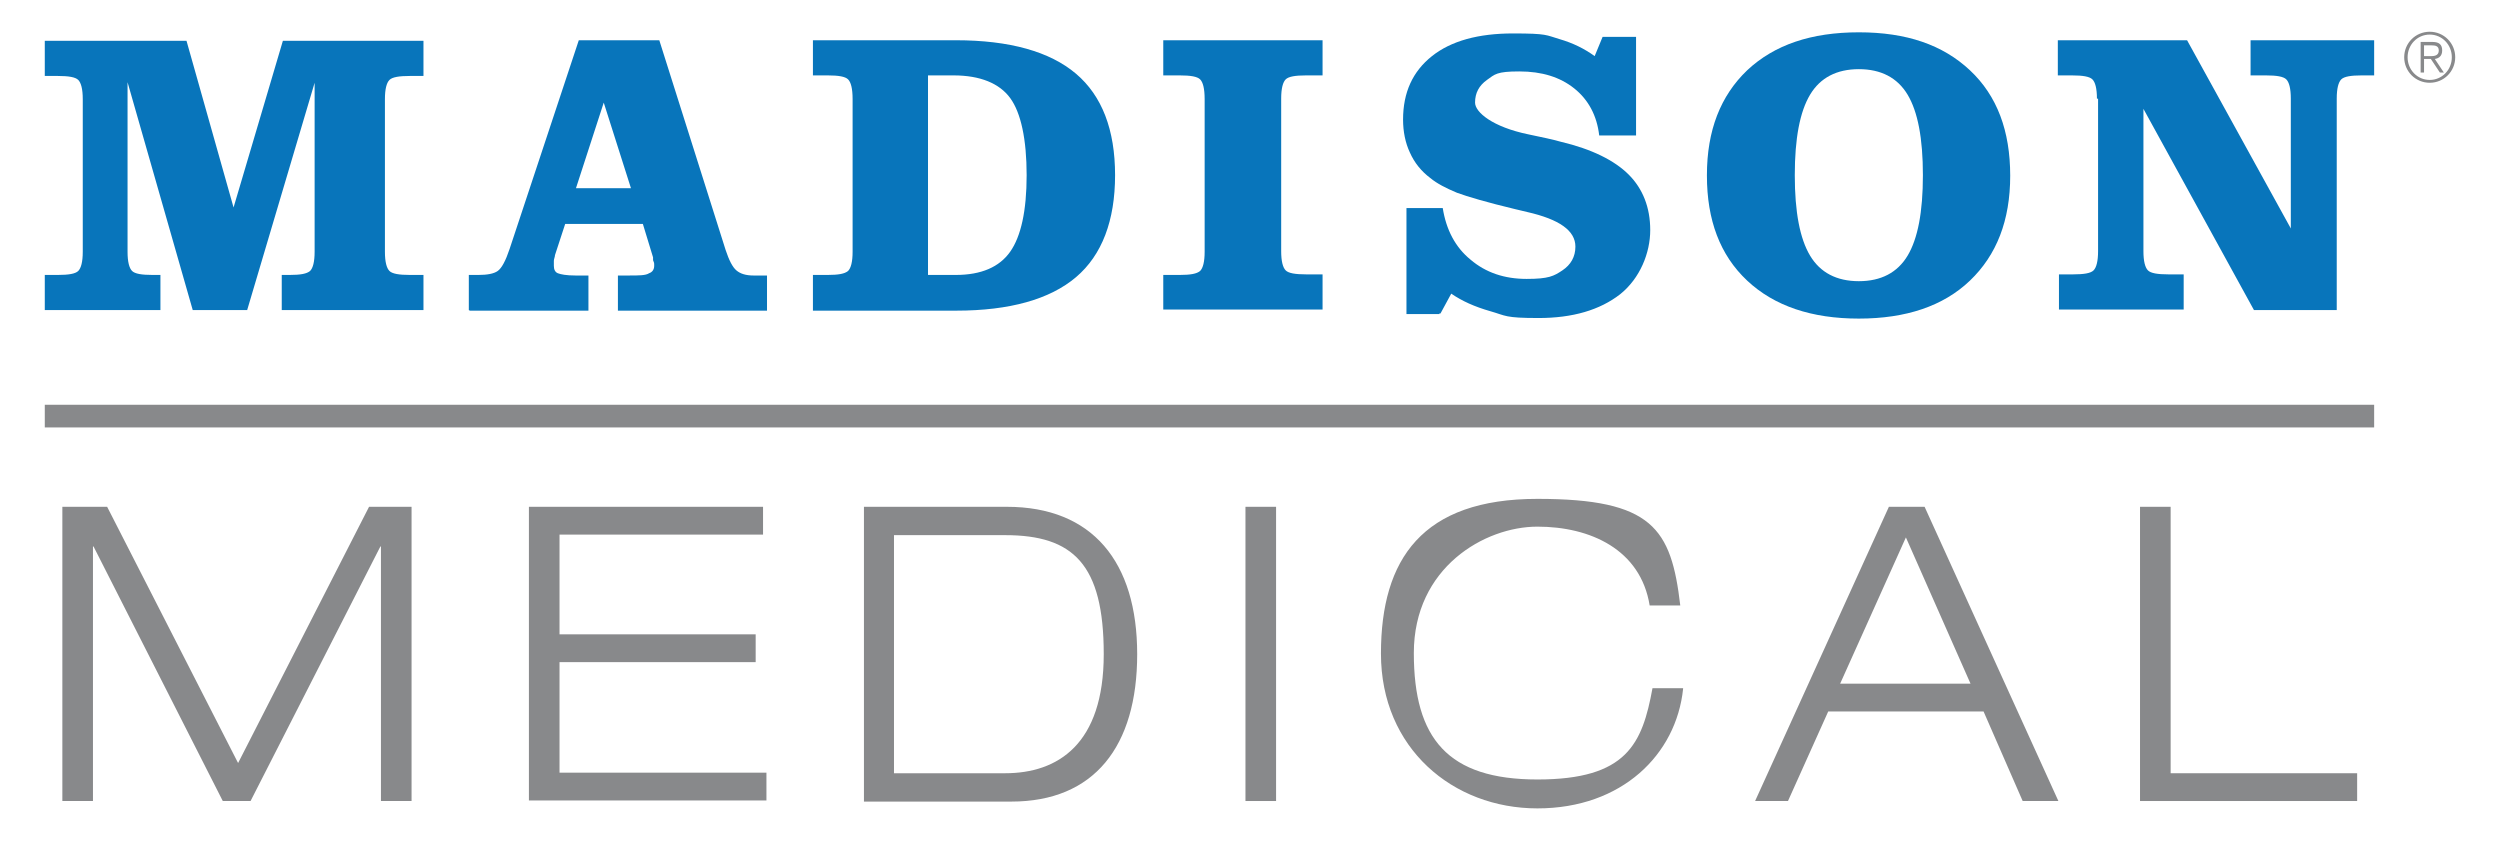
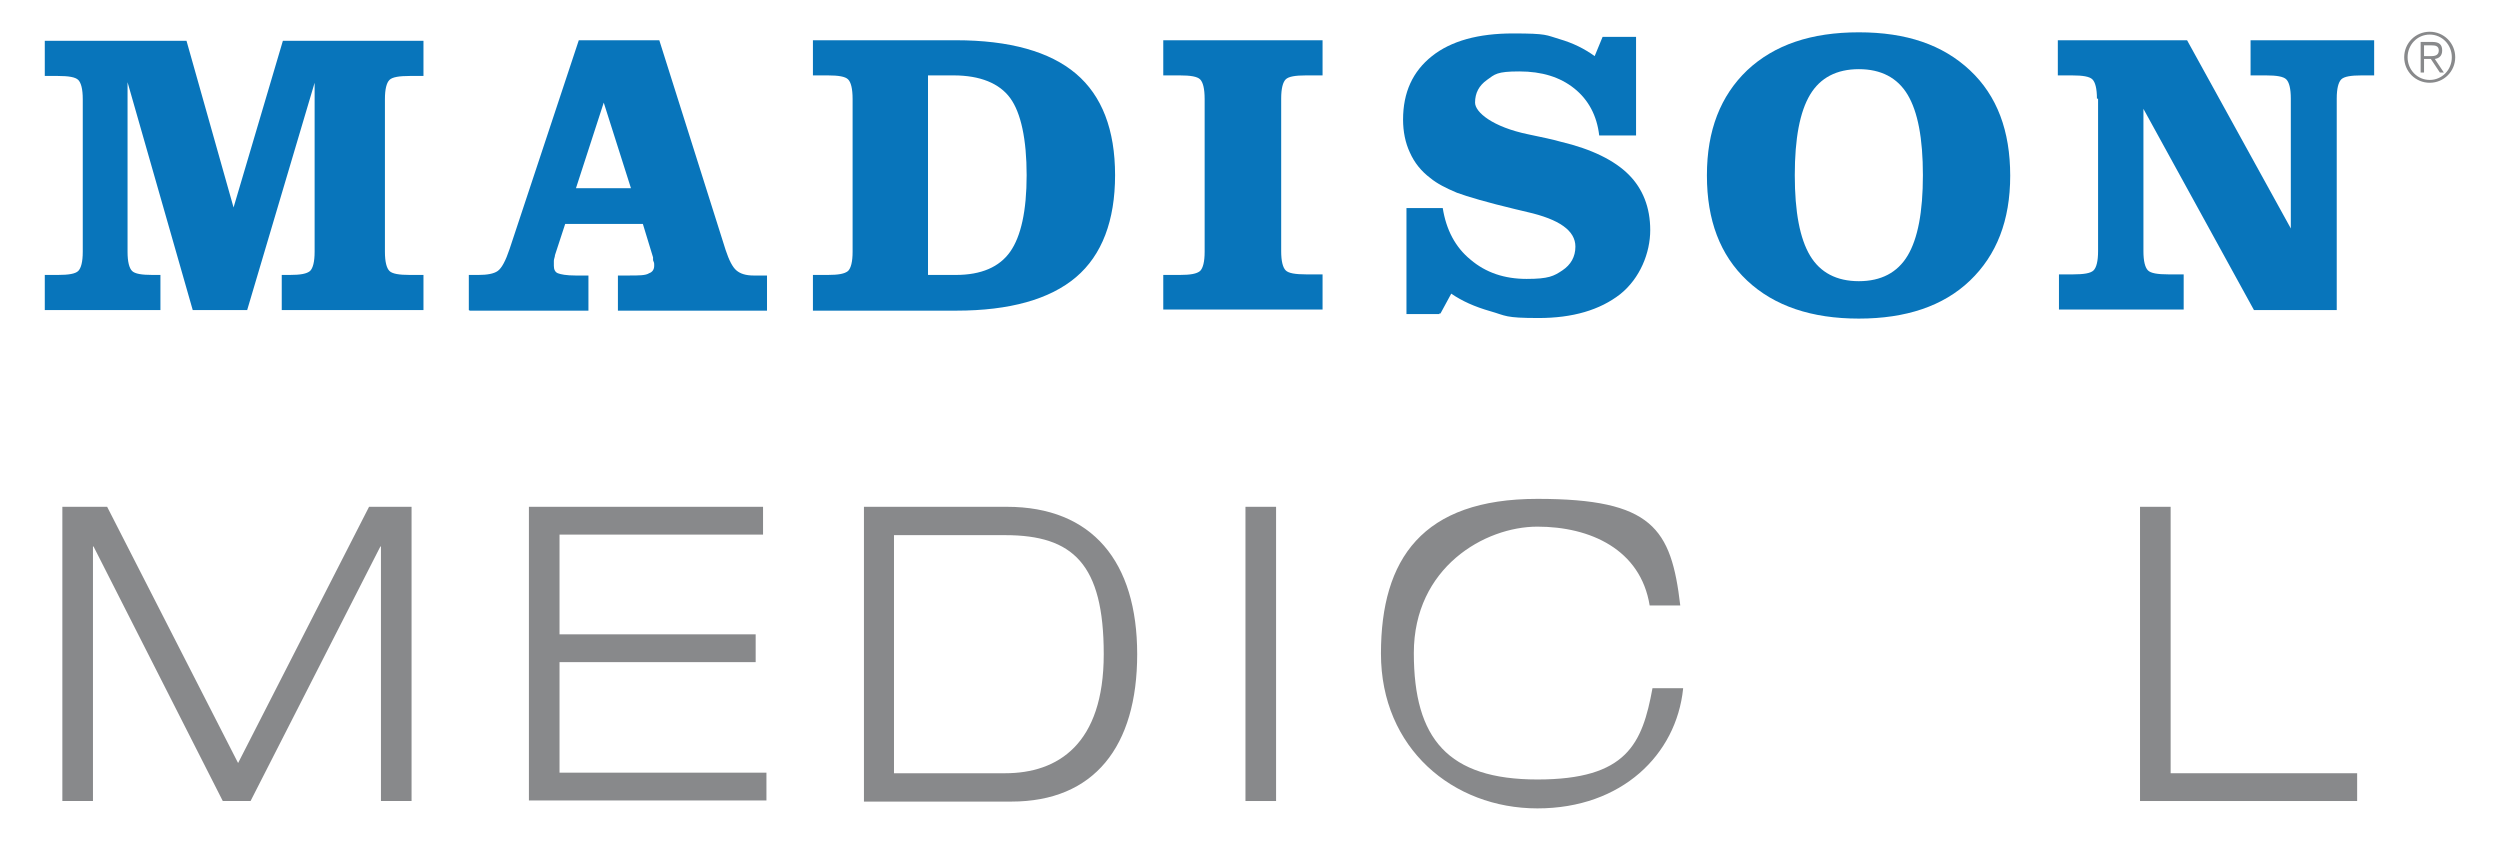
<svg xmlns="http://www.w3.org/2000/svg" id="Layer_1" data-name="Layer 1" version="1.1" viewBox="0 0 441 148.5">
  <defs>
    <style>
      .cls-1 {
        fill: #0875bb;
      }

      .cls-1, .cls-2 {
        stroke-width: 0px;
      }

      .cls-2 {
        fill: #88898b;
      }
    </style>
  </defs>
  <g>
    <path class="cls-2" d="M65,89.4h7.6v51.9h-5.4v-44.9h-.1l-22.9,44.9h-4.9l-22.8-44.9h-.1v44.9h-5.4v-51.9h7.9l23.1,45.2,23.1-45.2Z" />
    <path class="cls-2" d="M93.3,89.4h41.3v4.9h-35.9v17.6h34.6v4.9h-34.6v19.5h36.5v4.9h-41.9v-51.9Z" />
    <path class="cls-2" d="M152.4,89.4h25.2c15.1,0,23,9.7,23,26s-7.6,26-22.2,26h-26v-51.9ZM157.7,136.4h19.6c9.3,0,17.4-5.1,17.4-21s-5.4-21-17.4-21h-19.6v42Z" />
    <path class="cls-2" d="M219.7,89.4h5.4v51.9h-5.4v-51.9Z" />
    <path class="cls-2" d="M296.9,121.5c-1.2,11.6-10.8,21.1-25.7,21.1s-27.6-10.6-27.6-27.3,7.3-27.3,27.6-27.3,23.6,5.2,25.2,18.8h-5.4c-1.6-9.9-10.5-13.9-19.8-13.9s-21.8,7.2-21.8,22.3,6,22.3,21.8,22.3,18.5-6.3,20.3-16.1h5.4Z" />
-     <path class="cls-2" d="M349.8,125.5h-27.3l-7.1,15.8h-5.8l23.6-51.9h6.3l23.6,51.9h-6.3l-6.9-15.8ZM336.2,94.8l-11.6,25.8h23l-11.4-25.8Z" />
    <path class="cls-2" d="M377.5,89.4h5.4v47h32.9v4.9h-38.3v-51.9Z" />
  </g>
  <g>
    <path class="cls-1" d="M22.5,44.4c0,1.8.3,2.9.8,3.4s1.7.7,3.6.7h1.4v6.2H7.9v-6.2h2.3c1.9,0,3.1-.2,3.6-.7s.8-1.6.8-3.4v-26.9c0-1.8-.3-2.9-.8-3.4s-1.7-.7-3.6-.7h-2.3v-6.2h25l8.3,29.4,8.7-29.4h24.8v6.2h-2.4c-1.9,0-3.1.2-3.6.7s-.8,1.6-.8,3.4v26.9c0,1.8.3,2.9.8,3.4s1.7.7,3.6.7h2.4v6.2h-25v-6.2h1.4c1.9,0,3-.2,3.6-.7.5-.5.8-1.6.8-3.4V14.6l-11.9,40.1h-9.6L22.5,14.5v29.8h0Z" />
    <path class="cls-1" d="M82.7,54.7v-6.2h1.7c1.5,0,2.7-.2,3.4-.7.7-.5,1.4-1.8,2.1-3.9l12.2-36.8h14.2l11.7,37c.6,1.8,1.2,3,1.9,3.6s1.7.9,3,.9h2.4v6.2h-26.3v-6.2h2c1.7,0,2.9,0,3.5-.4.6-.2.9-.7.9-1.3s0-.5-.2-1c0-.2,0-.4,0-.5l-1.8-5.9h-13.7l-1.8,5.5c0,.3-.2.7-.2,1s0,.6,0,.9c0,.6.2,1.1.7,1.3s1.5.4,3.1.4h2.3v6.2h-20.9,0ZM111.3,33.2l-4.8-15.1-4.9,15.1h9.7Z" />
    <path class="cls-1" d="M143.4,54.7v-6.2h2.6c1.9,0,3-.2,3.6-.7.5-.5.8-1.6.8-3.4v-26.9c0-1.9-.3-3-.8-3.5s-1.7-.7-3.6-.7h-2.6v-6.2h25.2c9.5,0,16.6,2,21.2,5.9,4.6,3.9,6.9,9.9,6.9,17.9s-2.3,14.1-6.9,18c-4.6,3.9-11.7,5.9-21.1,5.9h-25.3ZM163.7,48.5h4.9c4.5,0,7.7-1.4,9.6-4.1,1.9-2.7,2.9-7.2,2.9-13.5s-1-11-2.9-13.6-5.3-4-10-4h-4.5v35.2Z" />
    <path class="cls-1" d="M205.2,54.7v-6.2h2.9c1.9,0,3-.2,3.6-.7.5-.5.8-1.6.8-3.4v-26.9c0-1.9-.3-3-.8-3.5s-1.7-.7-3.6-.7h-2.9v-6.2h28.1v6.2h-2.9c-1.9,0-3.1.2-3.6.7s-.8,1.6-.8,3.4v26.9c0,1.8.3,2.9.8,3.4s1.7.7,3.6.7h2.9v6.2h-28.1Z" />
    <path class="cls-1" d="M253.9,55.4h-5.8v-18.7h6.4c.6,3.8,2.2,6.9,4.9,9.1,2.7,2.3,6,3.4,9.9,3.4s4.8-.5,6.3-1.5,2.3-2.4,2.3-4.2c0-2.8-2.8-4.8-8.5-6.1-.9-.2-1.6-.4-2.1-.5-5-1.2-8.4-2.2-10.3-2.9-1.9-.8-3.5-1.6-4.7-2.6-1.6-1.2-2.8-2.7-3.6-4.5-.8-1.7-1.2-3.7-1.2-5.8,0-4.8,1.7-8.5,5.1-11.2s8.2-4,14.3-4,5.8.3,8.2,1c2.4.7,4.4,1.7,6.2,3l1.4-3.4h5.9v17.4h-6.5c-.4-3.5-1.9-6.3-4.4-8.3-2.5-2-5.7-3-9.7-3s-4.3.5-5.7,1.5c-1.4,1-2.1,2.3-2.1,4s3.1,4.3,9.4,5.6c2.4.5,4.3.9,5.7,1.3,5.5,1.3,9.5,3.3,12,5.8,2.5,2.5,3.8,5.8,3.8,9.8s-1.8,8.5-5.3,11.3c-3.6,2.8-8.4,4.2-14.4,4.2s-5.7-.4-8.5-1.2-5-1.8-6.9-3.1l-1.9,3.5h-.2Z" />
    <path class="cls-1" d="M301.1,30.9c0-7.9,2.4-14,7.1-18.5,4.8-4.5,11.3-6.7,19.7-6.7s14.8,2.2,19.6,6.7c4.8,4.5,7.1,10.7,7.1,18.6s-2.4,14-7.1,18.5-11.3,6.7-19.6,6.7-14.9-2.2-19.7-6.7c-4.8-4.5-7.1-10.7-7.1-18.5h0ZM316.6,30.9c0,6.5.9,11.2,2.7,14.2,1.8,3,4.7,4.5,8.6,4.5s6.8-1.5,8.6-4.5,2.7-7.7,2.7-14.2-.9-11.2-2.7-14.2-4.7-4.5-8.6-4.5-6.8,1.5-8.6,4.5c-1.8,3-2.7,7.7-2.7,14.2Z" />
    <path class="cls-1" d="M369.9,17.4c0-1.8-.3-2.9-.8-3.4s-1.7-.7-3.6-.7h-2.5v-6.2h22.8l18.3,33.2v-22.9c0-1.8-.3-2.9-.8-3.4s-1.7-.7-3.6-.7h-2.7v-6.2h21.8v6.2h-2.2c-1.9,0-3.1.2-3.6.7s-.8,1.6-.8,3.4v37.3h-14.6l-19.5-35.5v25.1c0,1.8.3,2.9.8,3.4s1.7.7,3.6.7h2.7v6.2h-22v-6.2h2.5c1.9,0,3.1-.2,3.6-.7s.8-1.6.8-3.4v-26.9h-.2Z" />
  </g>
  <path class="cls-2" d="M427.6,9.9h1.3c.7,0,1.3-.2,1.3-1s-.6-.9-1.3-.9h-1.3v1.9ZM428.7,10.4h-1.1v2.4h-.6v-5.4h2.1c1.2,0,1.7.5,1.7,1.5s-.6,1.4-1.3,1.5l1.6,2.4h-.7l-1.6-2.4h-.1ZM428.6,14.1c2.2,0,3.9-1.8,3.9-4s-1.7-4-3.9-4-3.9,1.8-3.9,4,1.7,4,3.9,4M428.6,5.6c2.5,0,4.5,2,4.5,4.5s-2,4.5-4.5,4.5-4.5-2-4.5-4.5,2-4.5,4.5-4.5" />
-   <rect class="cls-2" x="7.9" y="71.4" width="410.9" height="4" />
</svg>